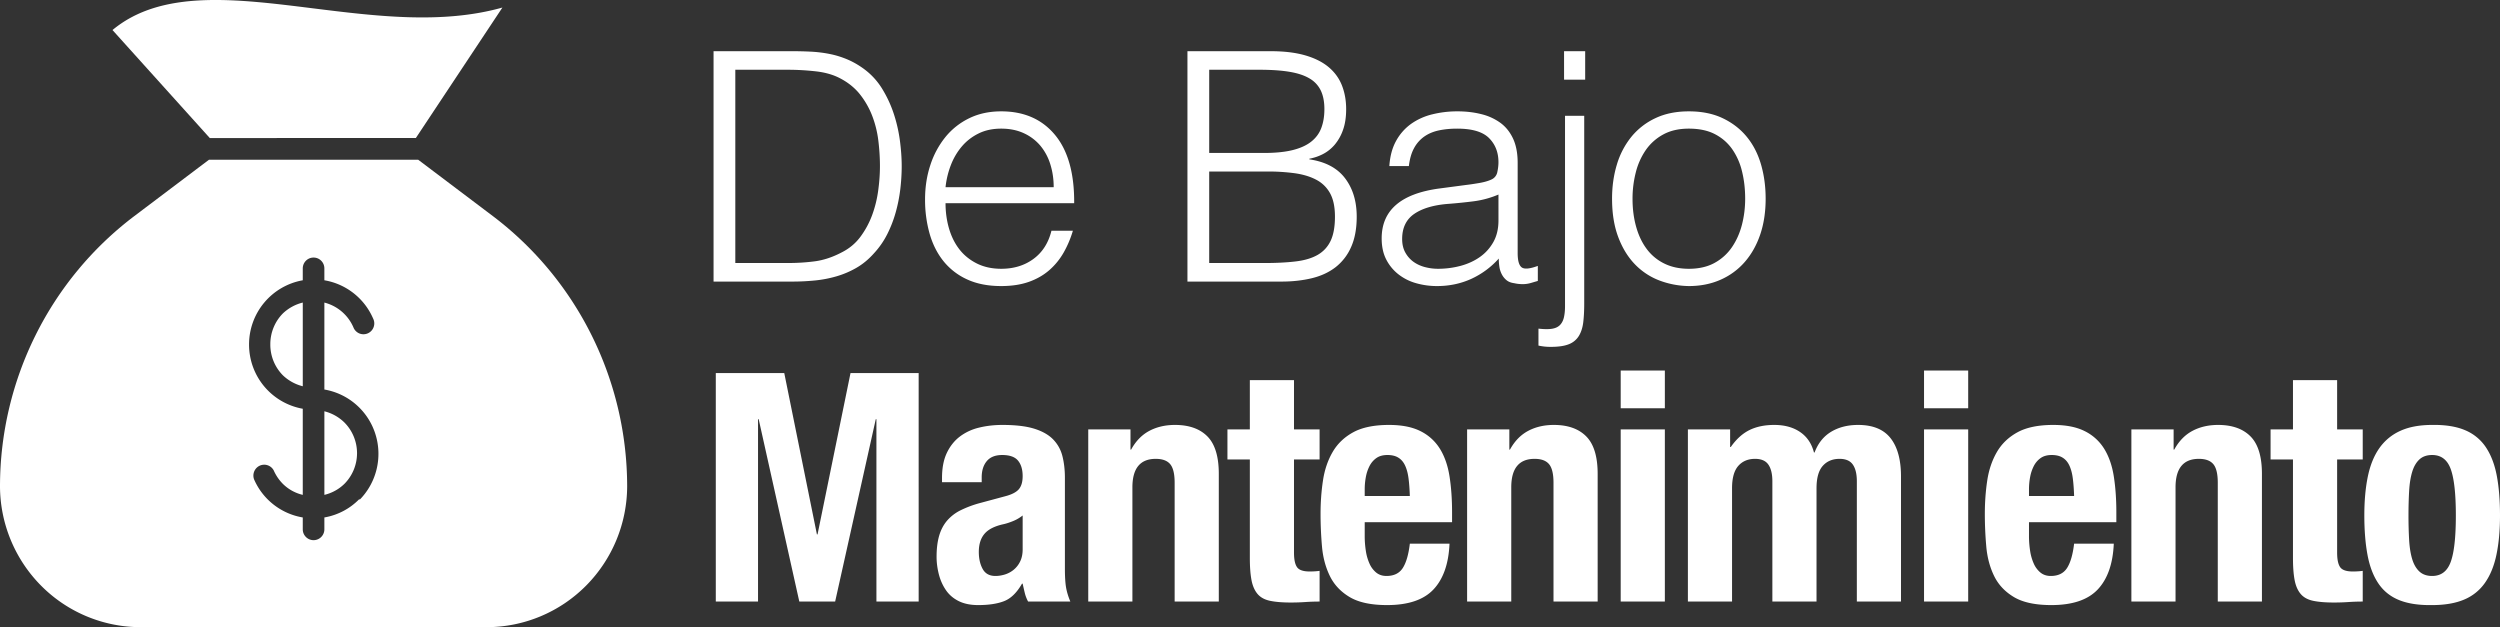
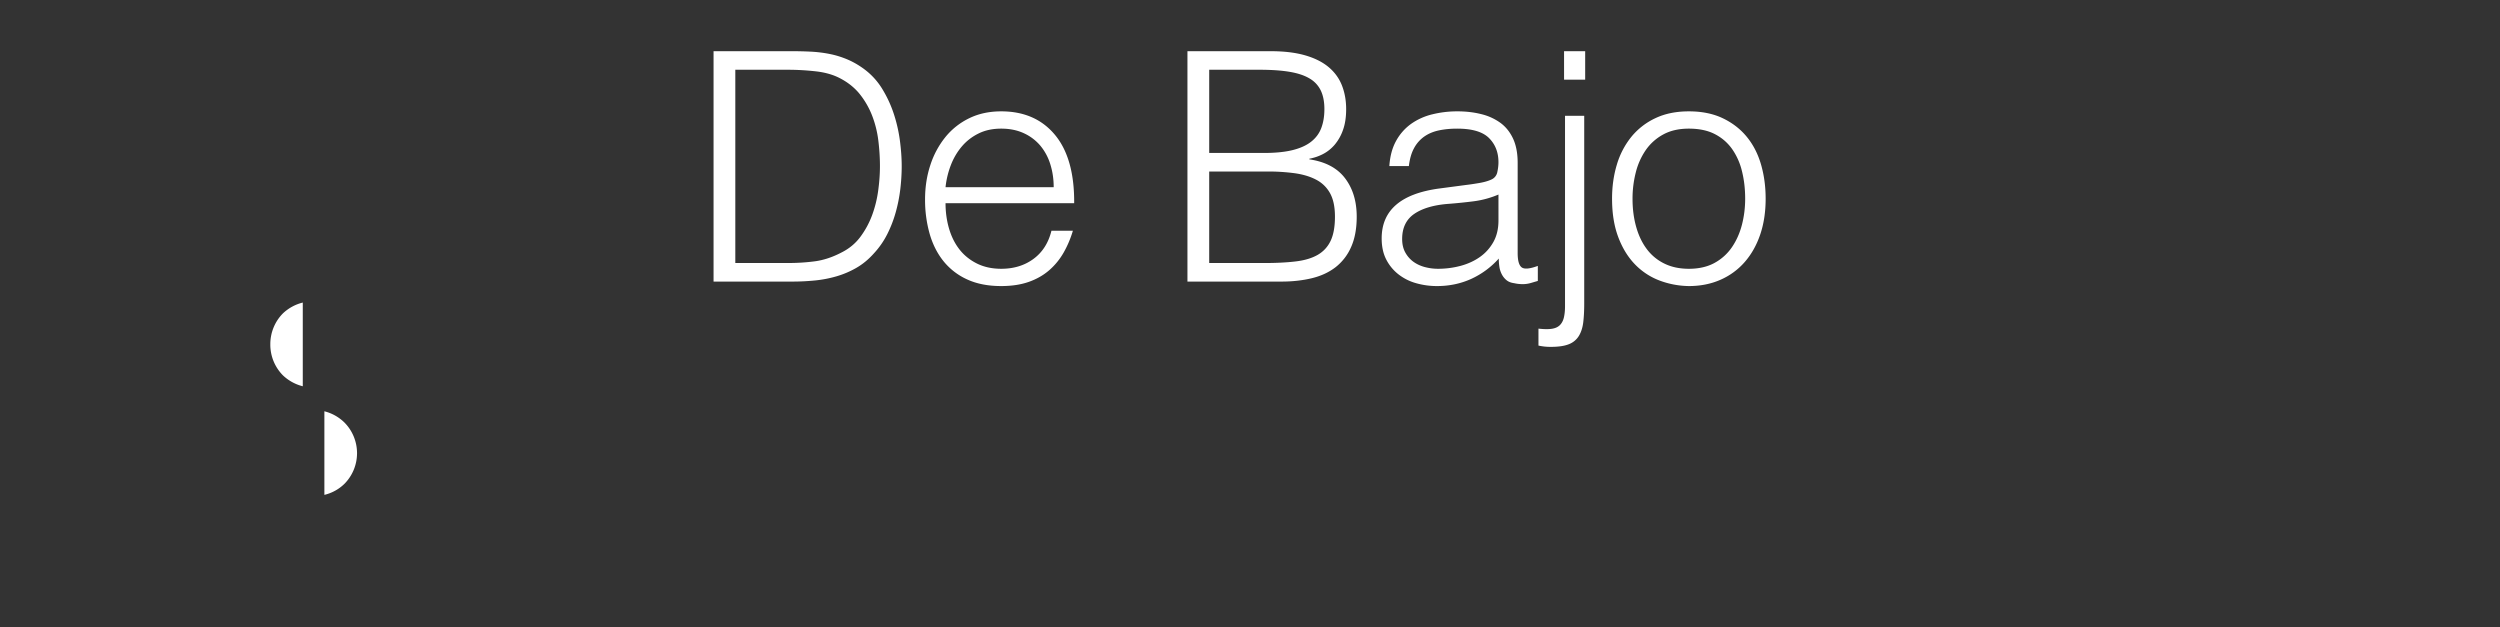
<svg xmlns="http://www.w3.org/2000/svg" viewBox="0 0 195.325 49">
  <rect x="0" y="0" width="195.325" height="49" fill="#333333" stroke="none" />
  <g fill="#FFF" fill-rule="nonzero">
    <path d="M55.75 22V4h6.15c.5 0 .992.013 1.475.037.483.026.958.084 1.425.176.467.091.92.229 1.362.412.442.183.871.425 1.288.725.6.433 1.092.963 1.475 1.588.383.625.688 1.283.913 1.974.225.692.383 1.392.475 2.1.091.709.137 1.363.137 1.963 0 .6-.038 1.208-.112 1.825-.075.617-.196 1.22-.363 1.813a9.34 9.34 0 0 1-.662 1.7 6.533 6.533 0 0 1-1.038 1.487c-.417.467-.87.842-1.363 1.125a7.062 7.062 0 0 1-1.55.662 9.3 9.3 0 0 1-1.687.326C63.092 21.97 62.5 22 61.9 22h-6.15Zm1.7-1.45h4.075c.767 0 1.488-.046 2.163-.137.674-.092 1.362-.321 2.062-.688.6-.3 1.092-.708 1.475-1.225.383-.517.688-1.08.913-1.688a9.049 9.049 0 0 0 .474-1.912c.092-.667.138-1.308.138-1.925 0-.65-.042-1.313-.125-1.987a8.138 8.138 0 0 0-.475-1.925 6.398 6.398 0 0 0-.95-1.676c-.4-.508-.917-.929-1.55-1.262-.533-.283-1.167-.467-1.9-.55a19.69 19.69 0 0 0-2.225-.125H57.45v15.1ZM82.325 14.625c0-.633-.088-1.23-.263-1.787a4.177 4.177 0 0 0-.775-1.45A3.689 3.689 0 0 0 80 10.412c-.517-.241-1.108-.362-1.775-.362-.667 0-1.254.125-1.762.375-.509.25-.942.583-1.3 1a5.03 5.03 0 0 0-.863 1.45 6.723 6.723 0 0 0-.425 1.75h8.45Zm-8.45 1.25c0 .7.092 1.363.275 1.988.183.625.454 1.166.813 1.625.358.458.812.825 1.362 1.1.55.274 1.183.412 1.9.412.983 0 1.825-.258 2.525-.775s1.167-1.25 1.4-2.2h1.675a8.076 8.076 0 0 1-.725 1.713c-.3.524-.675.983-1.125 1.375-.45.391-.983.695-1.6.912-.617.217-1.333.325-2.15.325-1.033 0-1.925-.175-2.675-.525a5.045 5.045 0 0 1-1.85-1.438c-.483-.608-.842-1.325-1.075-2.15a9.747 9.747 0 0 1-.35-2.662c0-.95.137-1.842.412-2.675a6.811 6.811 0 0 1 1.175-2.188 5.46 5.46 0 0 1 1.863-1.474c.733-.359 1.567-.538 2.5-.538 1.783 0 3.183.613 4.2 1.838 1.017 1.224 1.517 3.004 1.5 5.337h-10.05ZM94.475 20.55H98.8c.933 0 1.746-.042 2.438-.125.691-.083 1.262-.254 1.712-.512.45-.259.787-.625 1.013-1.1.225-.476.337-1.105.337-1.888 0-.75-.125-1.354-.375-1.813a2.59 2.59 0 0 0-1.075-1.062c-.467-.25-1.025-.42-1.675-.513A15.664 15.664 0 0 0 99 13.4h-4.525v7.15Zm0-8.6h4.3c.883 0 1.625-.075 2.225-.225.6-.15 1.083-.37 1.45-.662.367-.292.63-.65.787-1.075.159-.425.238-.913.238-1.463 0-.567-.092-1.046-.275-1.438a2.179 2.179 0 0 0-.875-.95c-.4-.241-.92-.416-1.563-.524-.641-.109-1.429-.163-2.362-.163h-3.925v6.5ZM92.775 22V4h6.5c1.05 0 1.95.108 2.7.325.75.217 1.363.525 1.838.925.474.4.82.88 1.037 1.438.217.558.325 1.17.325 1.837 0 .633-.083 1.18-.25 1.637a3.638 3.638 0 0 1-.65 1.15c-.267.309-.57.55-.913.726a3.819 3.819 0 0 1-1.062.362v.05c1.25.183 2.18.675 2.788 1.475.608.8.912 1.8.912 3 0 .933-.146 1.725-.438 2.375a4.041 4.041 0 0 1-1.212 1.575c-.517.4-1.137.688-1.862.863-.725.175-1.513.262-2.363.262h-7.35ZM117.075 15.2a7.354 7.354 0 0 1-1.925.525c-.65.083-1.3.15-1.95.2-1.15.083-2.046.342-2.688.775-.641.433-.962 1.092-.962 1.975 0 .4.08.746.237 1.037.159.292.367.534.625.726.259.191.559.333.9.425.342.091.688.137 1.038.137.6 0 1.183-.075 1.75-.225.567-.15 1.07-.38 1.513-.688.441-.308.795-.7 1.062-1.174.267-.476.4-1.038.4-1.688V15.2Zm-2.525-.75c.283-.033.62-.083 1.013-.15.391-.067.712-.158.962-.275a.796.796 0 0 0 .462-.588c.059-.274.088-.529.088-.762 0-.767-.246-1.396-.737-1.888-.492-.491-1.321-.737-2.488-.737-.517 0-.992.046-1.425.137-.433.092-.813.25-1.138.476a2.62 2.62 0 0 0-.8.9c-.208.374-.345.845-.412 1.412h-1.525c.05-.767.225-1.42.525-1.963a3.98 3.98 0 0 1 1.162-1.325 4.822 4.822 0 0 1 1.65-.75 8.067 8.067 0 0 1 1.988-.237c.65 0 1.263.07 1.838.213a4.26 4.26 0 0 1 1.5.675c.425.308.758.72 1 1.237.241.517.362 1.15.362 1.9v7.05c0 .583.104.954.313 1.113.208.158.629.12 1.262-.113v1.175c-.117.033-.288.083-.513.15-.225.067-.445.1-.662.1-.233 0-.458-.025-.675-.075-.25-.033-.45-.113-.6-.238a1.464 1.464 0 0 1-.362-.45 1.865 1.865 0 0 1-.188-.575 4.193 4.193 0 0 1-.05-.662 6.513 6.513 0 0 1-2.175 1.6c-.817.367-1.7.55-2.65.55a5.931 5.931 0 0 1-1.638-.225 3.962 3.962 0 0 1-1.387-.7 3.476 3.476 0 0 1-.95-1.163c-.233-.458-.35-1.004-.35-1.637 0-2.2 1.508-3.5 4.525-3.9l2.075-.275ZM123.775 9.05v14.675c0 .55-.025 1.033-.075 1.45-.05.417-.163.77-.338 1.063a1.577 1.577 0 0 1-.774.65c-.342.141-.813.212-1.413.212a4.28 4.28 0 0 1-.975-.1v-1.325c.433.05.783.054 1.05.012.267-.041.475-.137.625-.287.15-.15.254-.35.313-.6.058-.25.087-.542.087-.875V9.05h1.5Zm.075-2.825h-1.65V4h1.65v2.225ZM131.95 22.35a6.74 6.74 0 0 1-2.337-.45 5.235 5.235 0 0 1-1.9-1.275c-.542-.567-.971-1.275-1.288-2.125-.317-.85-.475-1.842-.475-2.975 0-.95.125-1.838.375-2.662a6.287 6.287 0 0 1 1.125-2.163 5.34 5.34 0 0 1 1.875-1.462c.75-.359 1.625-.538 2.625-.538 1.017 0 1.9.18 2.65.538.75.358 1.375.841 1.875 1.45.5.608.87 1.329 1.113 2.162.241.833.362 1.725.362 2.675 0 1.033-.142 1.967-.425 2.8-.283.833-.688 1.55-1.213 2.15a5.34 5.34 0 0 1-1.9 1.387c-.741.326-1.562.488-2.462.488Zm4.4-6.825c0-.767-.083-1.483-.25-2.15a5.093 5.093 0 0 0-.775-1.738c-.35-.491-.8-.879-1.35-1.162-.55-.283-1.225-.425-2.025-.425-.783 0-1.454.154-2.012.462a3.939 3.939 0 0 0-1.363 1.226 5.386 5.386 0 0 0-.775 1.75 8.27 8.27 0 0 0-.25 2.037c0 .8.096 1.537.288 2.213.191.675.47 1.254.837 1.737a3.76 3.76 0 0 0 1.375 1.125c.55.267 1.183.4 1.9.4.783 0 1.454-.154 2.013-.462a3.892 3.892 0 0 0 1.362-1.238c.35-.517.608-1.1.775-1.75.167-.65.25-1.325.25-2.025ZM21.12 26.918a3.408 3.408 0 0 0 .989 2.412c.435.412.968.704 1.547.849v-6.54a3.459 3.459 0 0 0-1.555.85 3.406 3.406 0 0 0-.98 2.43ZM25.344 32.133v6.531a3.352 3.352 0 0 0 1.555-.851 3.399 3.399 0 0 0 .996-2.407c0-.903-.358-1.77-.996-2.406a3.441 3.441 0 0 0-1.555-.867Z" />
-     <path d="m38.524 16.896-5.854-4.418H16.33l-5.854 4.418C3.896 21.88.02 29.676 0 37.958a11.07 11.07 0 0 0 3.218 7.807A10.954 10.954 0 0 0 10.984 49h27.032c2.914 0 5.707-1.165 7.766-3.235A11.072 11.072 0 0 0 49 37.958c-.02-8.281-3.897-16.078-10.476-21.062ZM28.09 38.977a4.997 4.997 0 0 1-2.747 1.452v.927a.847.847 0 0 1-.844.848.847.847 0 0 1-.844-.848v-.927a5.065 5.065 0 0 1-3.802-2.97.854.854 0 0 1 .443-1.077.842.842 0 0 1 1.094.38c.172.391.417.748.718 1.05.43.423.962.715 1.547.852v-6.728a5.089 5.089 0 0 1-4.196-5.018 5.09 5.09 0 0 1 4.196-5.02v-.926c0-.469.378-.849.844-.849.466 0 .844.38.844.849v.926a5.068 5.068 0 0 1 3.802 2.974c.108.207.129.45.052.67a.845.845 0 0 1-1.122.51.85.85 0 0 1-.466-.484 3.38 3.38 0 0 0-2.266-1.928v6.795-.002a5.08 5.08 0 0 1 3.983 3.47c.579 1.814.1 3.802-1.236 5.152v-.078ZM32.493 10.78 39.253.59c-4.69 1.317-9.826.68-14.82.059C18.352-.107 12.607-.829 8.789 2.347l7.604 8.44 16.1-.007ZM55.925 29.15V47h3.3V32.75h.05L62.45 47h2.8l3.175-14.25h.05V47h3.3V29.15H66.45l-2.575 12.6h-.05l-2.55-12.6zM79.9 40.275v2.65c0 .367-.067.683-.2.95a1.912 1.912 0 0 1-.513.65 2.022 2.022 0 0 1-.687.363c-.25.075-.492.112-.725.112-.467 0-.8-.183-1-.55-.2-.367-.3-.808-.3-1.325 0-.6.15-1.075.45-1.425.3-.35.8-.6 1.5-.75.217-.05.458-.13.725-.238.267-.108.517-.254.75-.437Zm-6.3-2.6h3.1V37.3c0-.533.133-.958.4-1.275.267-.317.667-.475 1.2-.475.583 0 .996.146 1.237.438.242.291.363.695.363 1.212 0 .45-.1.792-.3 1.025-.2.233-.558.417-1.075.55l-1.95.525a8.29 8.29 0 0 0-1.538.575 3.341 3.341 0 0 0-1.05.813c-.274.325-.479.716-.612 1.174-.133.459-.2 1.005-.2 1.638 0 .45.058.904.175 1.362.117.459.3.871.55 1.238.25.367.583.654 1 .862.417.209.925.313 1.525.313.833 0 1.513-.104 2.038-.313.525-.208.987-.662 1.387-1.362h.05c.05.233.104.47.162.712.059.242.146.471.263.688h3.3c-.167-.4-.28-.775-.338-1.125-.058-.35-.087-.842-.087-1.475v-7.075c0-.6-.063-1.154-.188-1.663a2.851 2.851 0 0 0-.712-1.312c-.35-.367-.842-.65-1.475-.85-.633-.2-1.467-.3-2.5-.3-.65 0-1.263.07-1.838.212a4.019 4.019 0 0 0-1.5.7c-.424.325-.762.75-1.012 1.276-.25.525-.375 1.179-.375 1.962v.325ZM85.025 33.55V47h3.45v-8.925c0-1.483.608-2.225 1.825-2.225.517 0 .892.137 1.125.413.233.275.35.762.35 1.462V47h3.45v-9.975c0-1.35-.296-2.325-.887-2.925-.592-.6-1.438-.9-2.538-.9-.75 0-1.417.154-2 .462-.583.309-1.058.796-1.425 1.463h-.05V33.55h-3.3ZM97.65 29.7v3.85H95.9v2.35h1.75v7.7c0 .683.042 1.25.125 1.7.083.45.237.813.462 1.088.226.274.55.458.976.55.424.091.97.137 1.637.137.4 0 .78-.013 1.138-.038.358-.024.729-.037 1.112-.037v-2.4c-.117.017-.242.03-.375.038a6.411 6.411 0 0 1-.4.012c-.5 0-.83-.112-.987-.337-.159-.226-.238-.605-.238-1.138V35.9h2v-2.35h-2V29.7h-3.45ZM110.15 38.75h-3.525v-.525c0-.317.03-.633.088-.95a3.09 3.09 0 0 1 .287-.862c.133-.259.313-.467.537-.625.225-.159.513-.238.863-.238s.637.07.862.213c.225.141.4.35.525.625s.213.608.263 1c.05.391.083.845.1 1.362Zm-3.525 2.05h6.825v-.775c0-1.033-.067-1.97-.2-2.813-.133-.841-.383-1.558-.75-2.15a3.714 3.714 0 0 0-1.513-1.374c-.641-.326-1.462-.488-2.462-.488-1.167 0-2.1.192-2.8.575-.7.383-1.237.9-1.612 1.55-.376.65-.626 1.392-.75 2.225-.126.833-.188 1.7-.188 2.6 0 .85.038 1.7.112 2.55.075.85.28 1.617.613 2.3.333.683.85 1.233 1.55 1.65.7.417 1.675.625 2.925.625 1.65 0 2.858-.408 3.625-1.225.767-.817 1.183-2.008 1.25-3.575h-3.1c-.1.85-.283 1.483-.55 1.9-.267.417-.692.625-1.275.625-.317 0-.583-.087-.8-.263a1.89 1.89 0 0 1-.525-.7 3.806 3.806 0 0 1-.287-1 7.555 7.555 0 0 1-.088-1.162V40.8ZM114.625 33.55V47h3.45v-8.925c0-1.483.608-2.225 1.825-2.225.517 0 .892.137 1.125.413.233.275.35.762.35 1.462V47h3.45v-9.975c0-1.35-.296-2.325-.888-2.925-.591-.6-1.437-.9-2.537-.9-.75 0-1.417.154-2 .462-.583.309-1.058.796-1.425 1.463h-.05V33.55h-3.3ZM126.625 28.95v2.95h3.45v-2.95h-3.45Zm0 4.6V47h3.45V33.55h-3.45ZM131.875 33.55V47h3.45v-8.85c0-.8.163-1.383.488-1.75.325-.367.762-.55 1.312-.55.483 0 .83.15 1.037.45.209.3.313.733.313 1.3V47h3.45v-8.85c0-.8.162-1.383.487-1.75.326-.367.763-.55 1.313-.55.483 0 .83.15 1.037.45.209.3.313.733.313 1.3V47h3.45v-9.775c0-1.3-.27-2.296-.813-2.988-.541-.691-1.387-1.037-2.537-1.037-.817 0-1.52.18-2.113.537-.591.359-1.02.896-1.287 1.613h-.05c-.183-.7-.546-1.233-1.088-1.6-.541-.367-1.212-.55-2.012-.55-.75 0-1.396.133-1.938.4-.541.267-1.029.708-1.462 1.325h-.05V33.55h-3.3ZM150.325 28.95v2.95h3.45v-2.95h-3.45Zm0 4.6V47h3.45V33.55h-3.45ZM162.05 38.75h-3.525v-.525c0-.317.03-.633.088-.95a3.09 3.09 0 0 1 .287-.862c.133-.259.312-.467.537-.625.225-.159.513-.238.863-.238s.637.07.862.213c.225.141.4.35.525.625s.213.608.263 1c.05.391.083.845.1 1.362Zm-3.525 2.05h6.825v-.775c0-1.033-.067-1.97-.2-2.813-.133-.841-.383-1.558-.75-2.15a3.714 3.714 0 0 0-1.513-1.374c-.641-.326-1.462-.488-2.462-.488-1.167 0-2.1.192-2.8.575-.7.383-1.238.9-1.613 1.55s-.625 1.392-.75 2.225c-.125.833-.187 1.7-.187 2.6 0 .85.038 1.7.113 2.55.075.85.279 1.617.612 2.3.333.683.85 1.233 1.55 1.65.7.417 1.675.625 2.925.625 1.65 0 2.858-.408 3.625-1.225.767-.817 1.183-2.008 1.25-3.575h-3.1c-.1.85-.283 1.483-.55 1.9-.267.417-.692.625-1.275.625-.317 0-.583-.087-.8-.263a1.89 1.89 0 0 1-.525-.7 3.806 3.806 0 0 1-.287-1 7.555 7.555 0 0 1-.088-1.162V40.8ZM166.525 33.55V47h3.45v-8.925c0-1.483.608-2.225 1.825-2.225.517 0 .892.137 1.125.413.233.275.35.762.35 1.462V47h3.45v-9.975c0-1.35-.296-2.325-.888-2.925-.591-.6-1.437-.9-2.537-.9-.75 0-1.417.154-2 .462-.583.309-1.058.796-1.425 1.463h-.05V33.55h-3.3ZM179.15 29.7v3.85h-1.75v2.35h1.75v7.7c0 .683.042 1.25.125 1.7.083.45.237.813.463 1.088.224.274.55.458.974.55.425.091.971.137 1.638.137.4 0 .78-.013 1.138-.038.358-.024.729-.037 1.112-.037v-2.4c-.117.017-.242.03-.375.038a6.411 6.411 0 0 1-.4.012c-.5 0-.83-.112-.988-.337-.158-.226-.237-.605-.237-1.138V35.9h2v-2.35h-2V29.7h-3.45ZM188.175 40.275c0-.683.017-1.317.05-1.9s.112-1.083.237-1.5c.125-.417.313-.742.563-.975.25-.233.583-.35 1-.35.7 0 1.183.367 1.45 1.1.267.733.4 1.942.4 3.625s-.133 2.892-.4 3.625c-.267.733-.75 1.1-1.45 1.1-.417 0-.75-.117-1-.35-.25-.233-.438-.558-.563-.975-.125-.417-.204-.917-.237-1.5a33.45 33.45 0 0 1-.05-1.9Zm-3.45 0c0 1.167.083 2.196.25 3.087.167.892.45 1.634.85 2.225.4.592.942 1.025 1.625 1.3.683.275 1.542.405 2.575.388.983 0 1.812-.142 2.487-.425a3.726 3.726 0 0 0 1.638-1.313c.417-.591.717-1.329.9-2.212.183-.883.275-1.9.275-3.05 0-1.183-.083-2.217-.25-3.1-.167-.883-.45-1.625-.85-2.225a3.61 3.61 0 0 0-1.625-1.338c-.683-.291-1.542-.429-2.575-.412-.983 0-1.813.154-2.487.462a3.992 3.992 0 0 0-1.638 1.35c-.417.592-.717 1.33-.9 2.213-.183.883-.275 1.9-.275 3.05Z" />
  </g>
</svg>